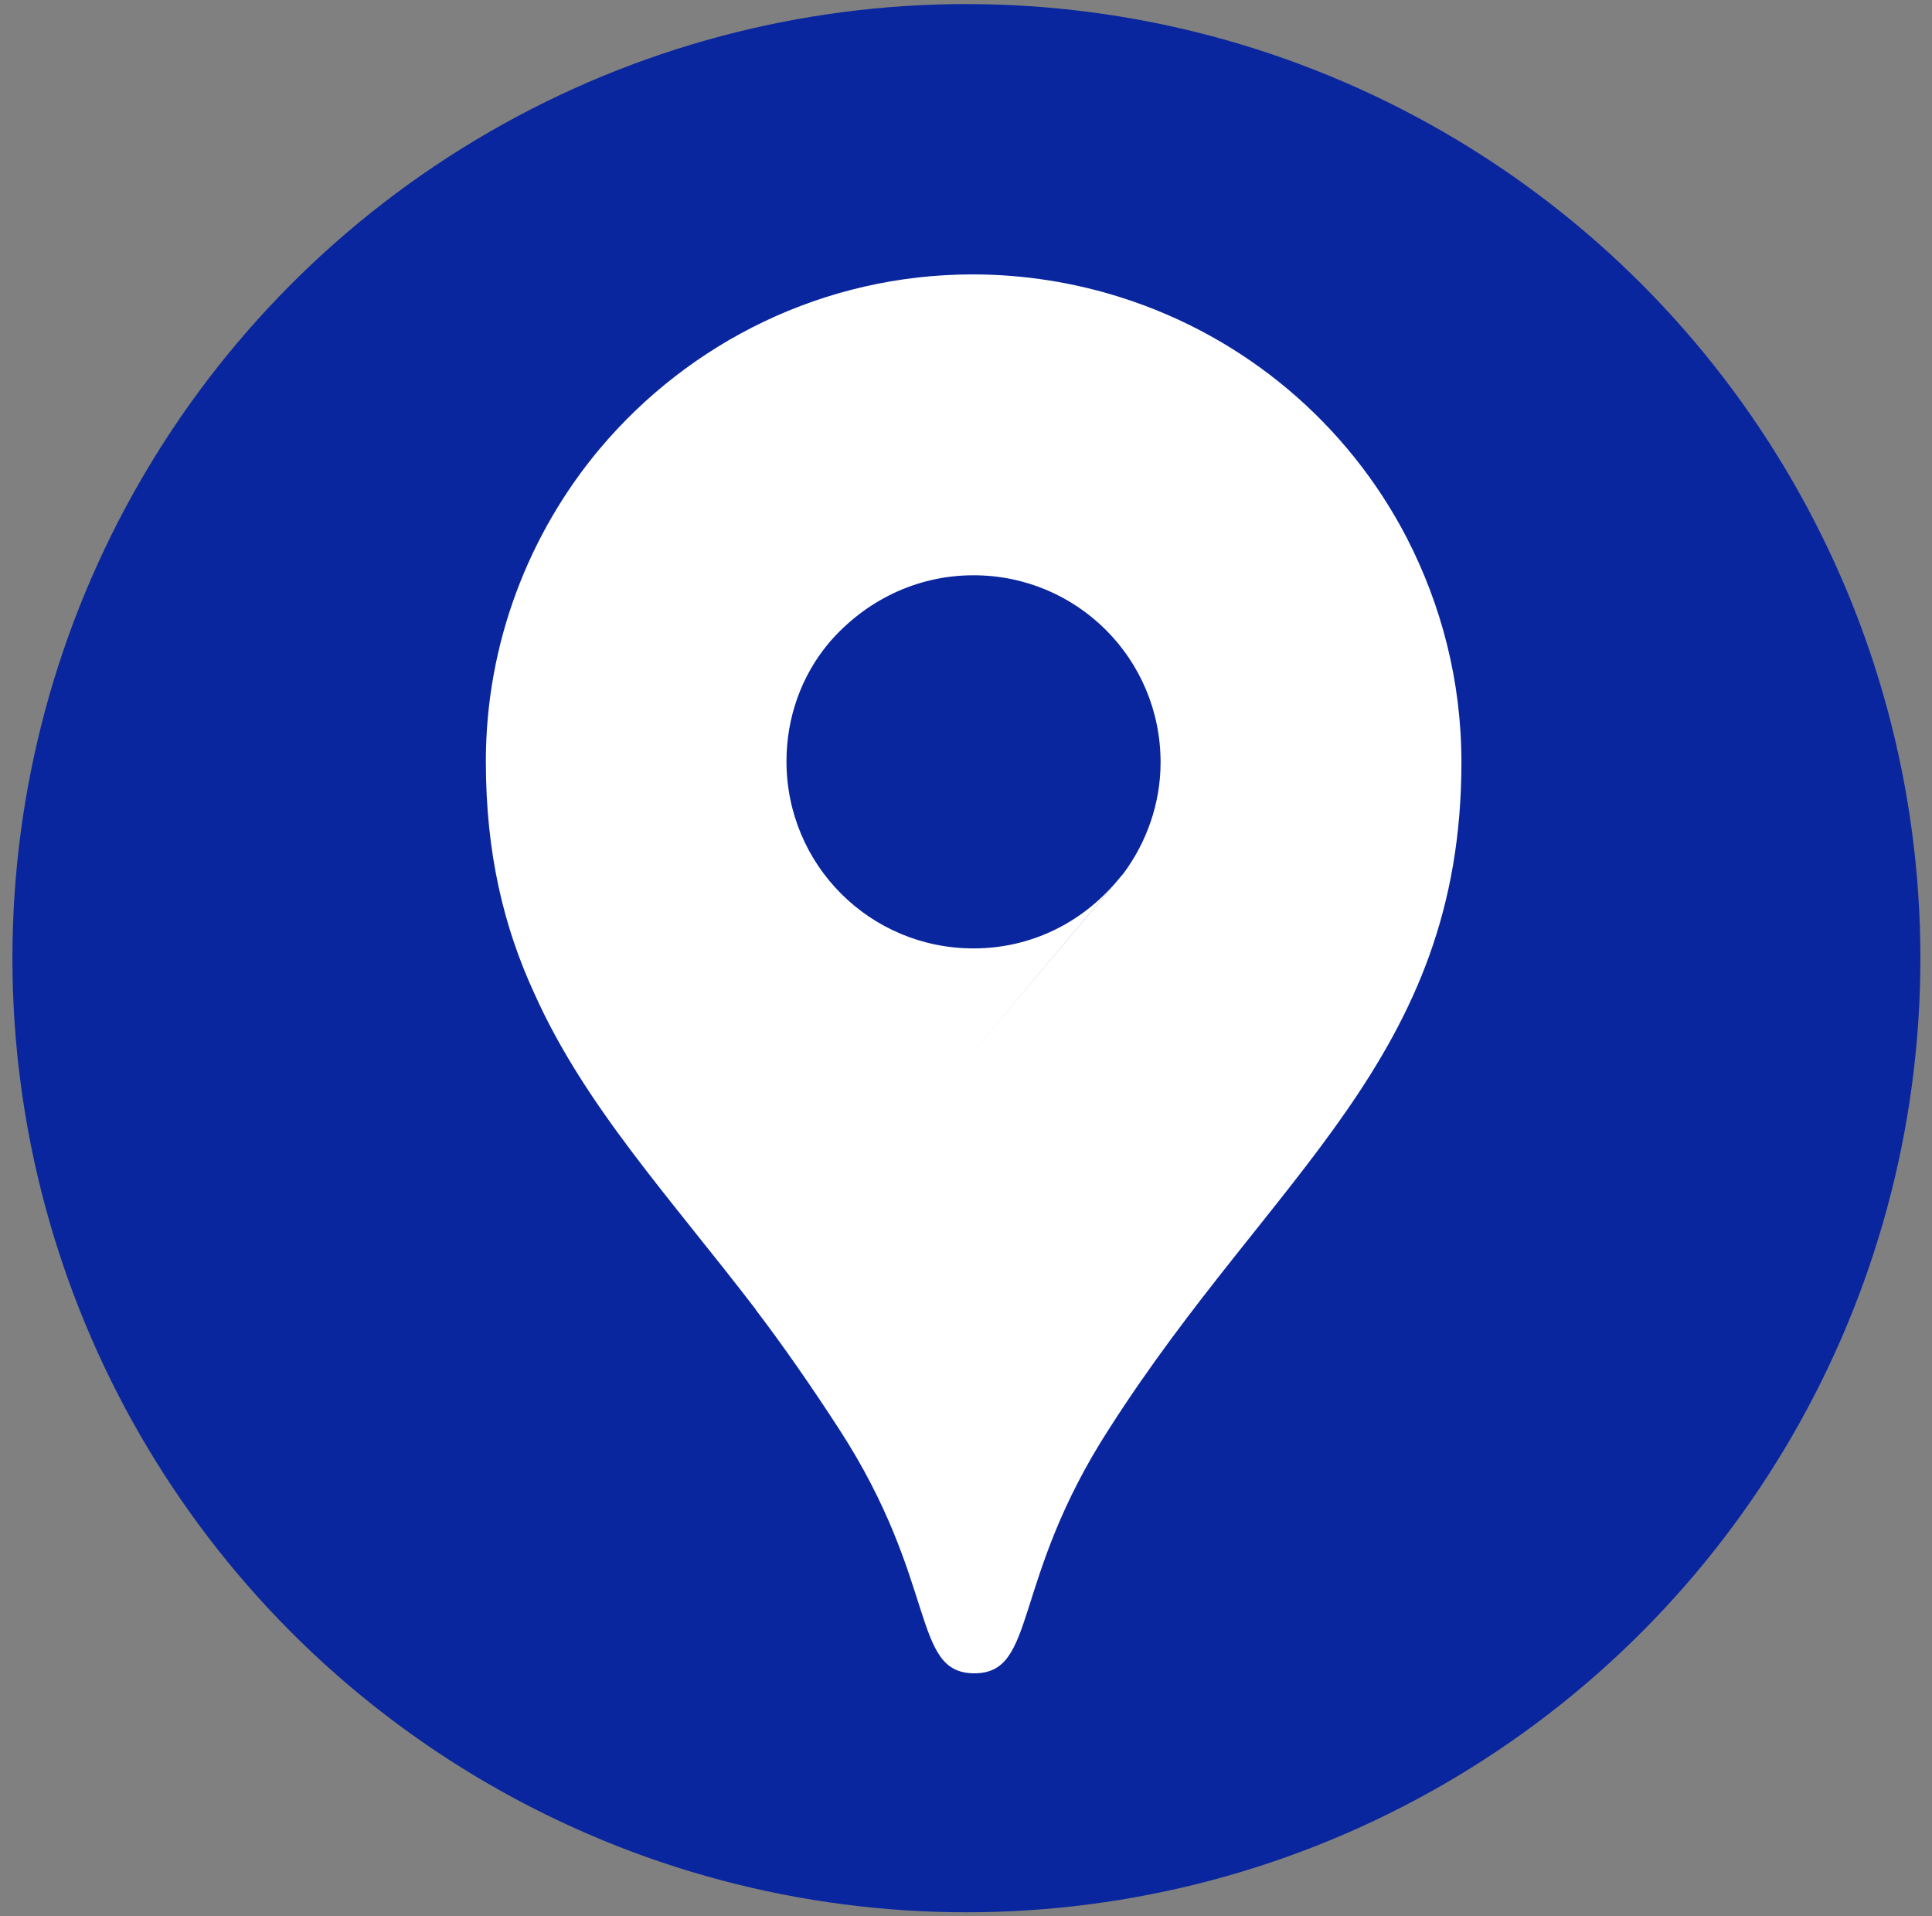
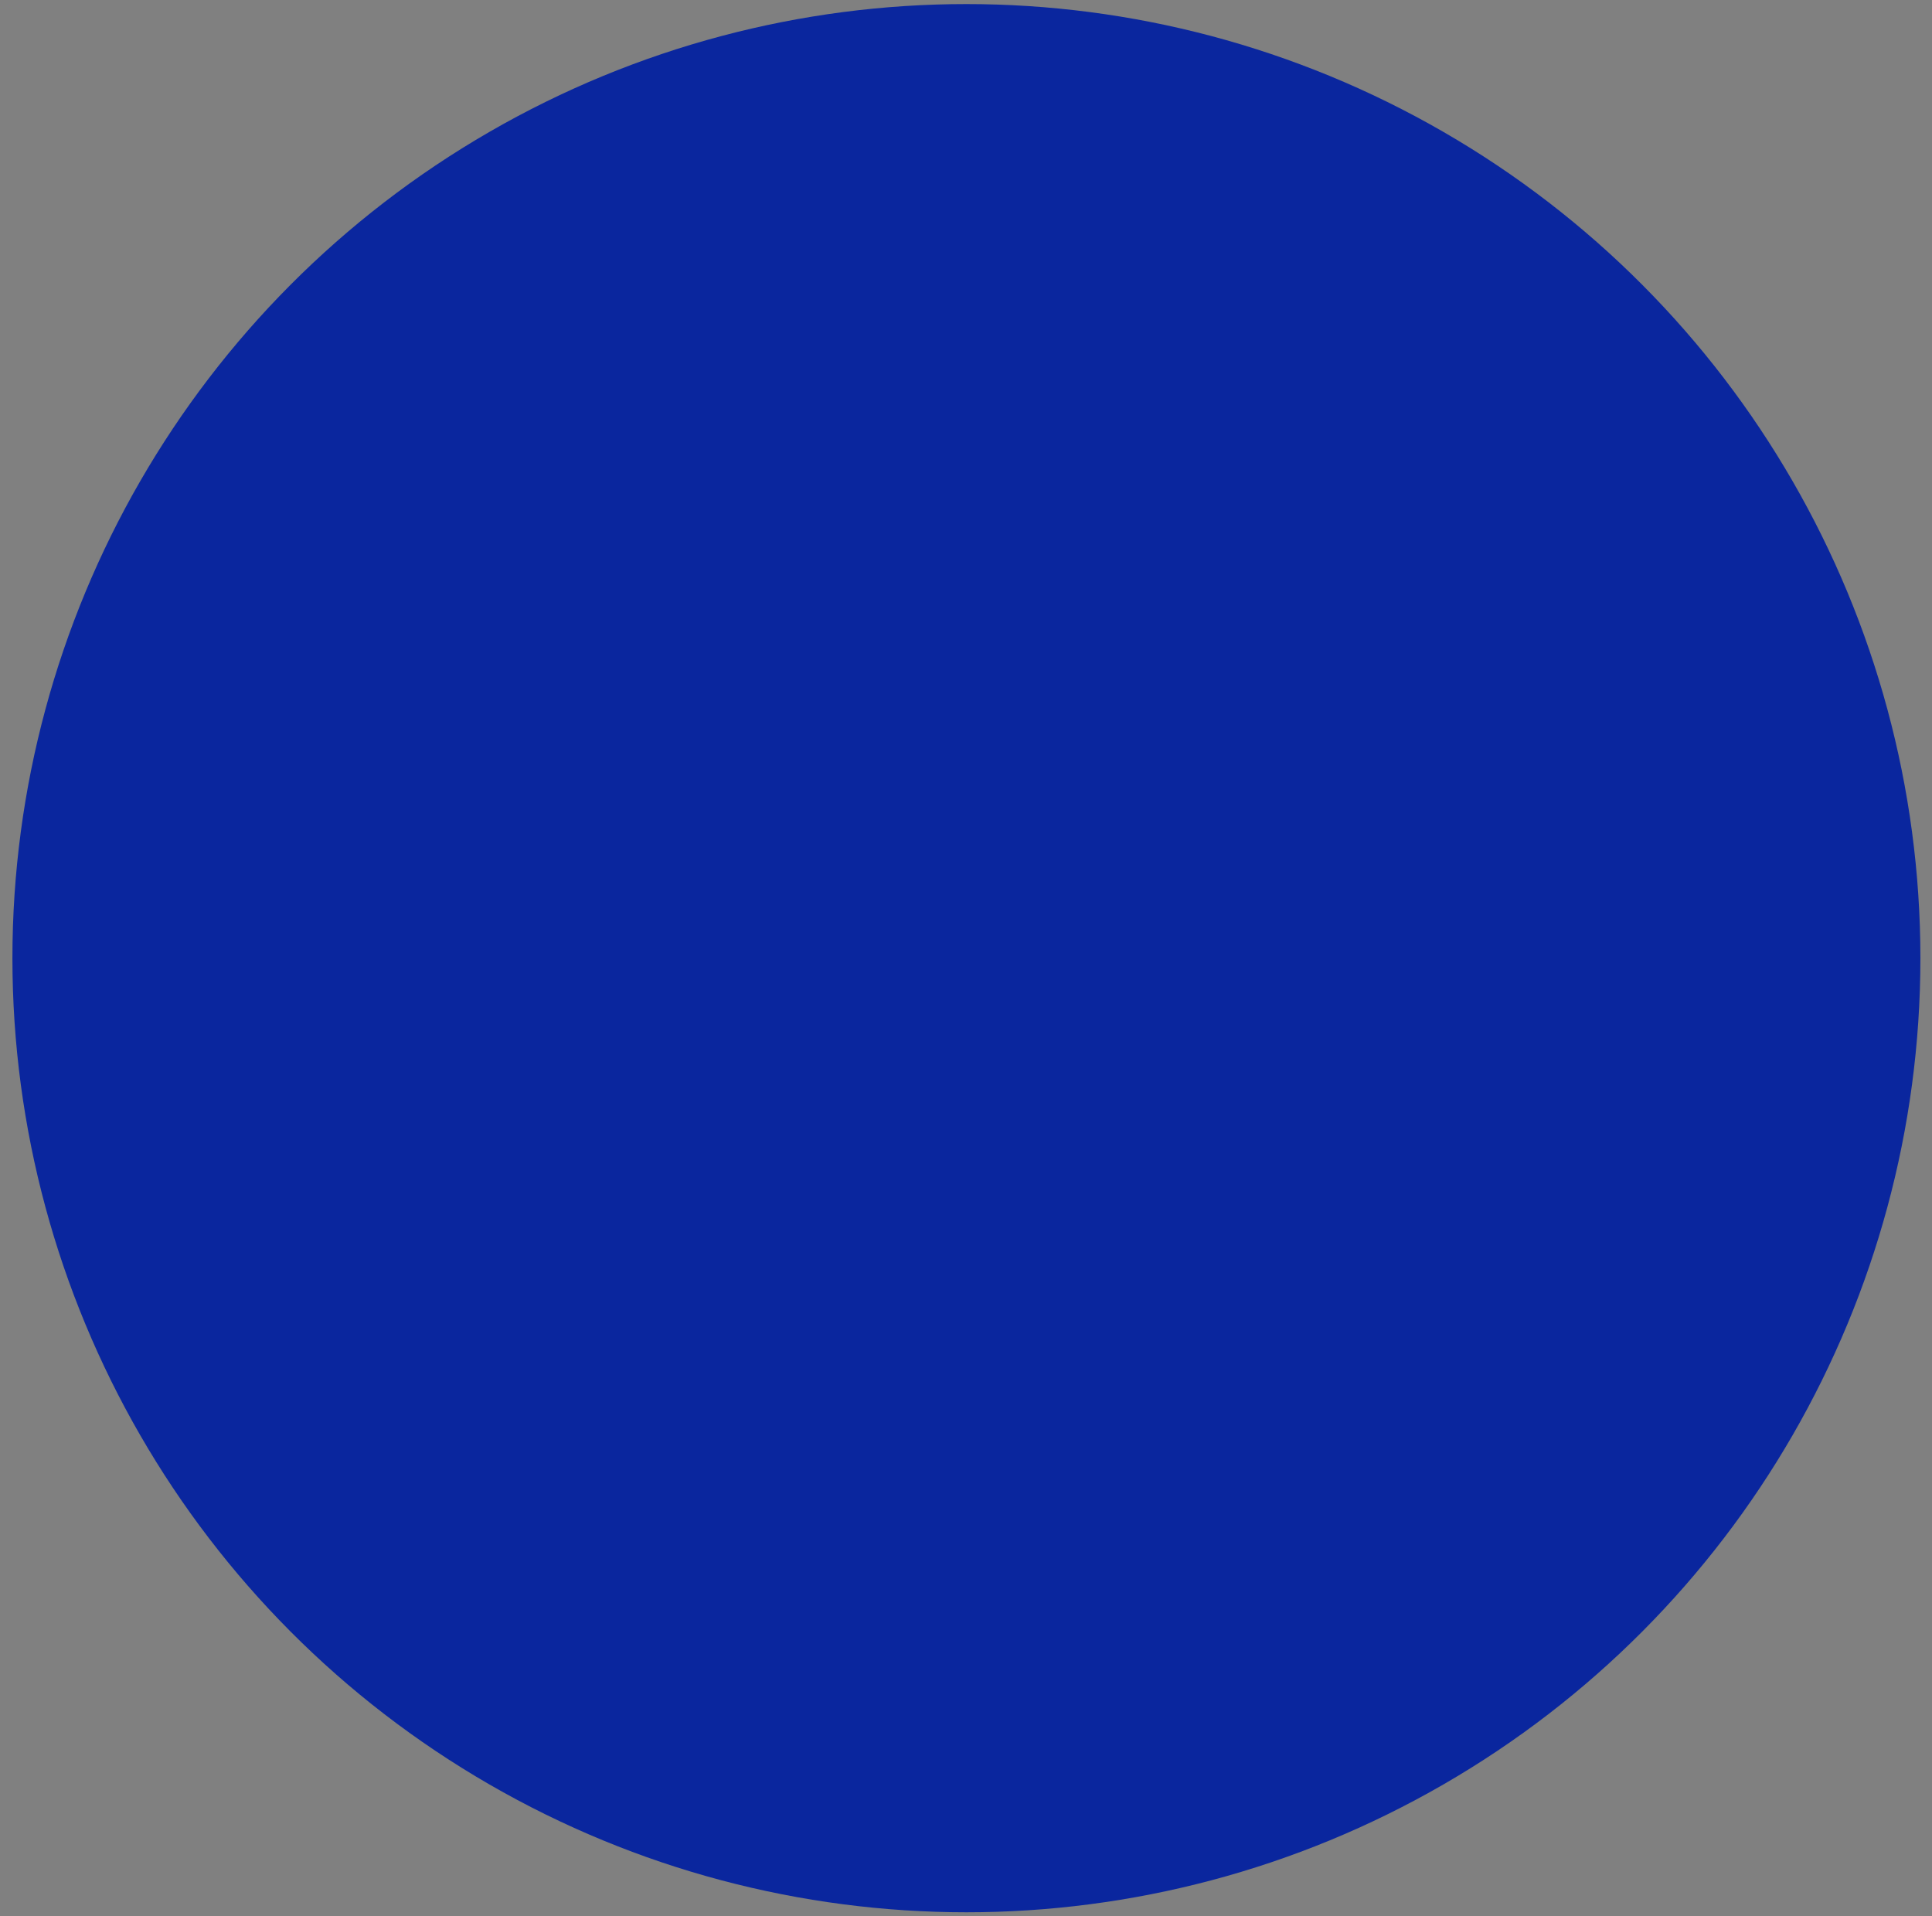
<svg xmlns="http://www.w3.org/2000/svg" version="1.1" id="Ebene_1" x="0px" y="0px" viewBox="0 0 949.2 941.3" style="enable-background:new 0 0 949.2 941.3;" xml:space="preserve">
  <rect x="0" y="0" width="949.2" height="941.3" fill="#808080" stroke="none" />
  <style type="text/css">
	.st0{fill:#0A269E;}
	.st1{fill:#FFFFFF;}
</style>
  <g id="Ebene_2_00000183206649592056483330000008789286127753840801_">
    <circle class="st0" cx="474.8" cy="470.7" r="468.7" />
  </g>
-   <path class="st1" d="M691.1,264.1L691.1,264.1C662,208,611.7,165.5,551,146.2c-22.8-7.3-47.7-11.4-73.1-11.4  c-73.1,0-139.1,33.2-183.2,85.6c-34.8,41.5-56,95.5-56,153.6c0,45.2,8.8,81.5,23.9,114.2c24.7,55.1,66.3,99.7,108.8,155.2l177-210.2  c-17.1,20.2-42,32.7-70.1,32.7c-50.9,0-91.9-41-91.9-91.9c0-21.8,7.5-42,20.3-57.5l1-1.2l0,0l0,0l0,0c-0.4-0.3-86.7-72.8-108.3-90.9  c-0.6-0.5-1-0.8-1.5-1.2l1.5,1.2l108.3,90.9c17.1-19.7,42-32.7,70.6-32.7c50.9,0,91.9,41,91.9,91.9c0,20.1-6.8,39.1-18.1,54.4  L371.3,643.4c13.5,17.7,27.5,37.9,41,58.7c48.8,75.2,35.3,119.9,66.4,119.9s17.7-45.2,66.4-120.4C625.1,576.5,718,519.9,718,374.5  C718,334.6,708.2,297.3,691.1,264.1z M295.8,221.6c-0.5-0.4-0.8-0.7-1-0.8L295.8,221.6l1.2,1C296.5,222.1,296.2,221.8,295.8,221.6z   M686.8,269l-59.3,70.4C646.2,317.3,666.5,293.1,686.8,269z" />
</svg>